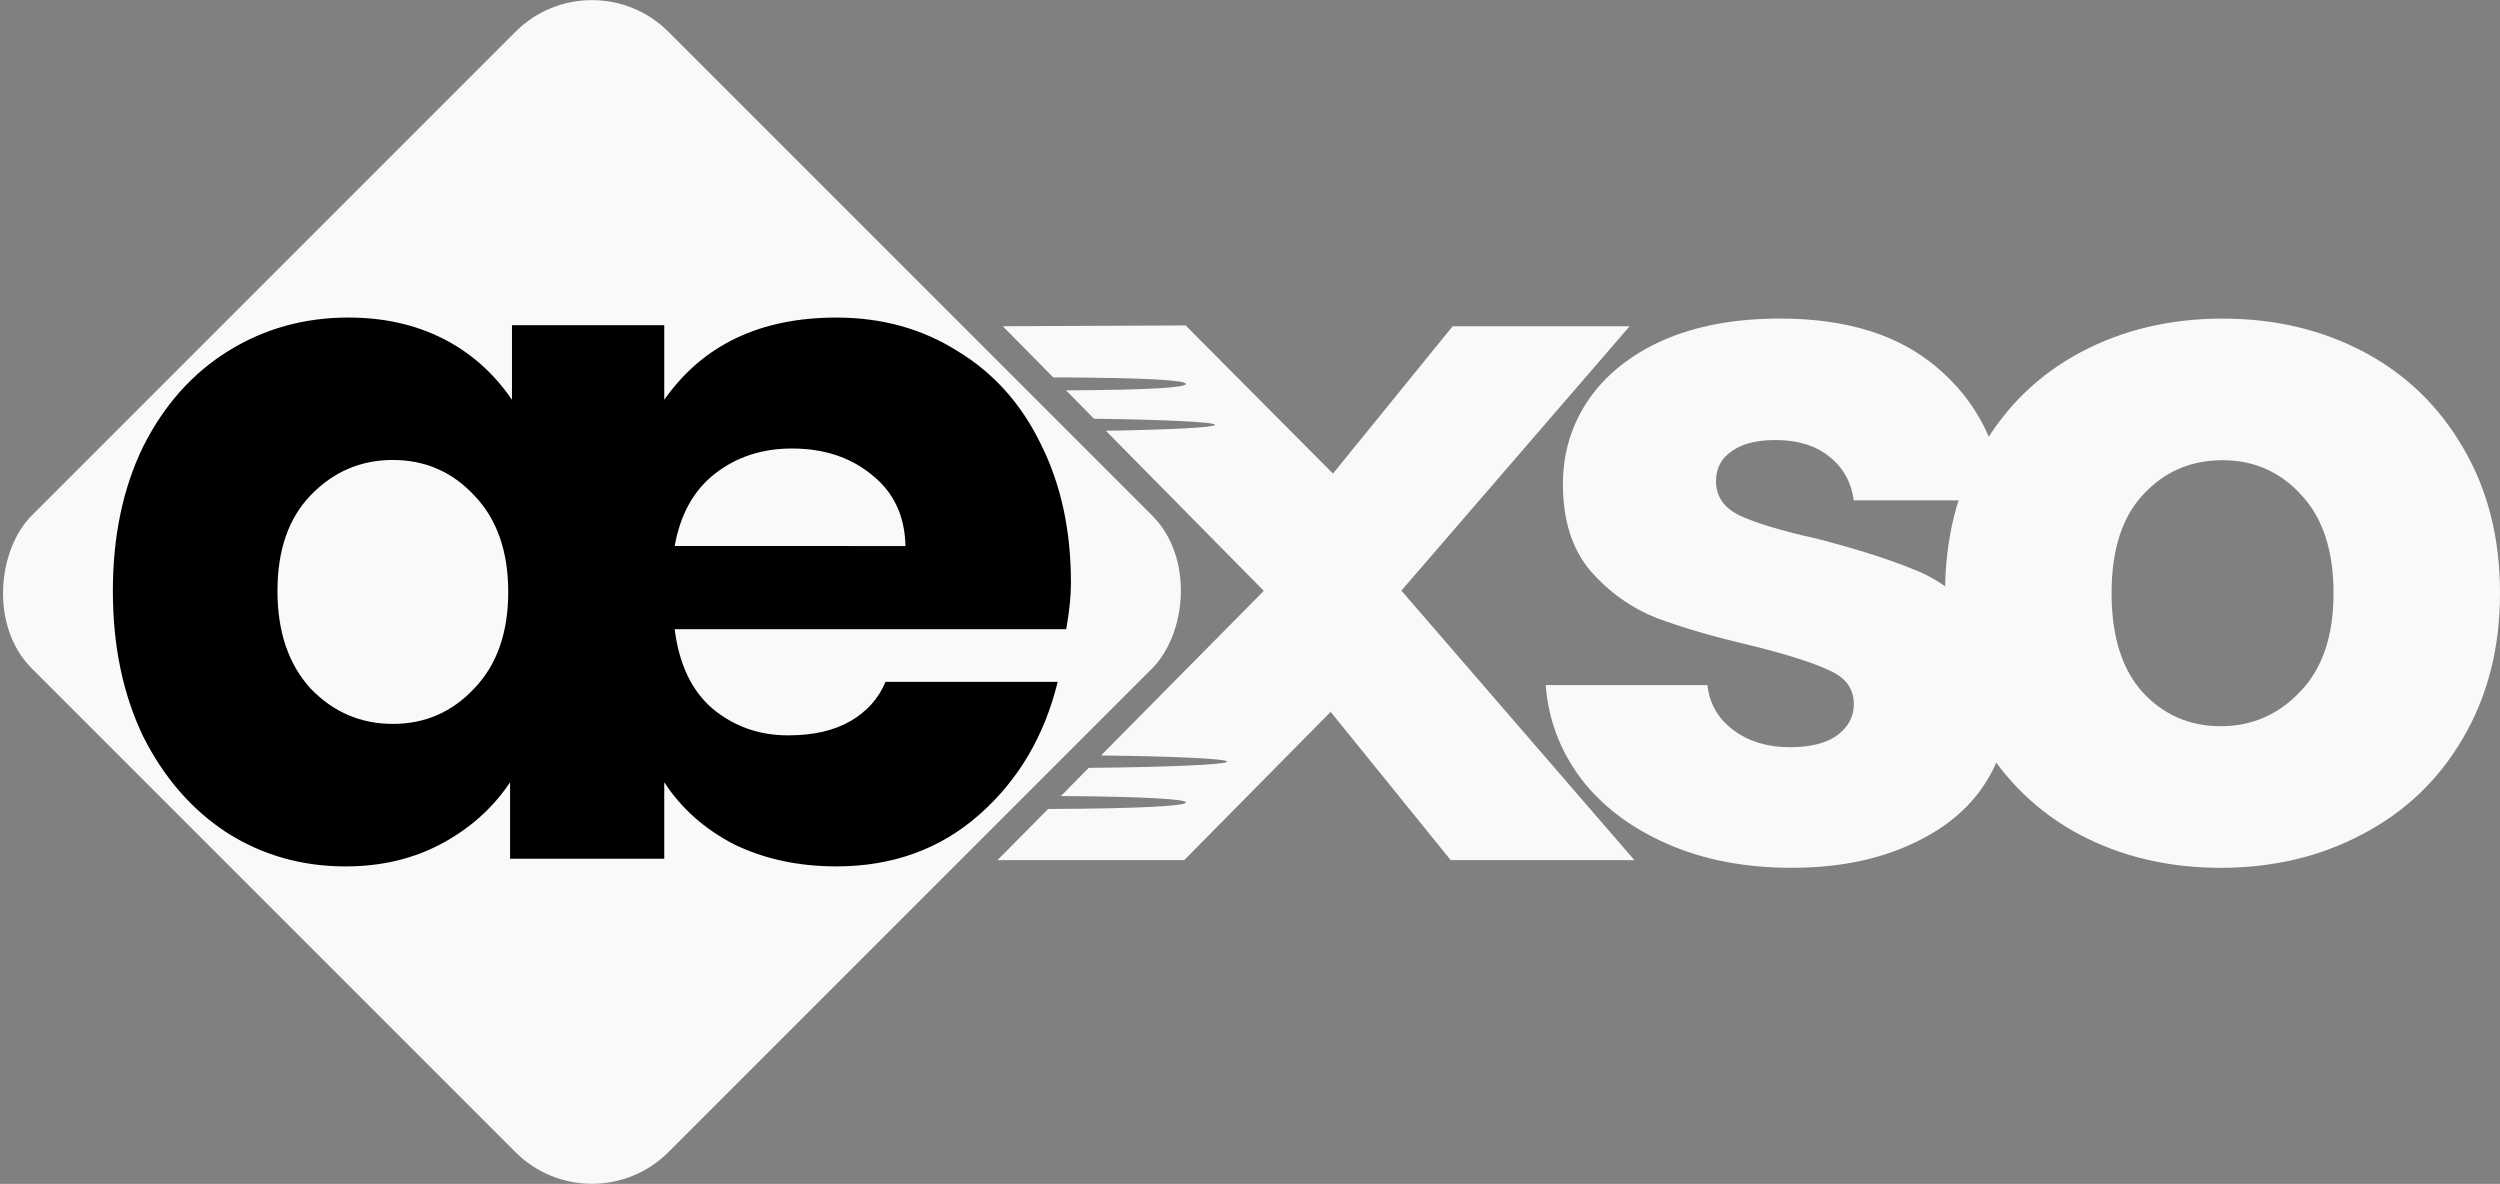
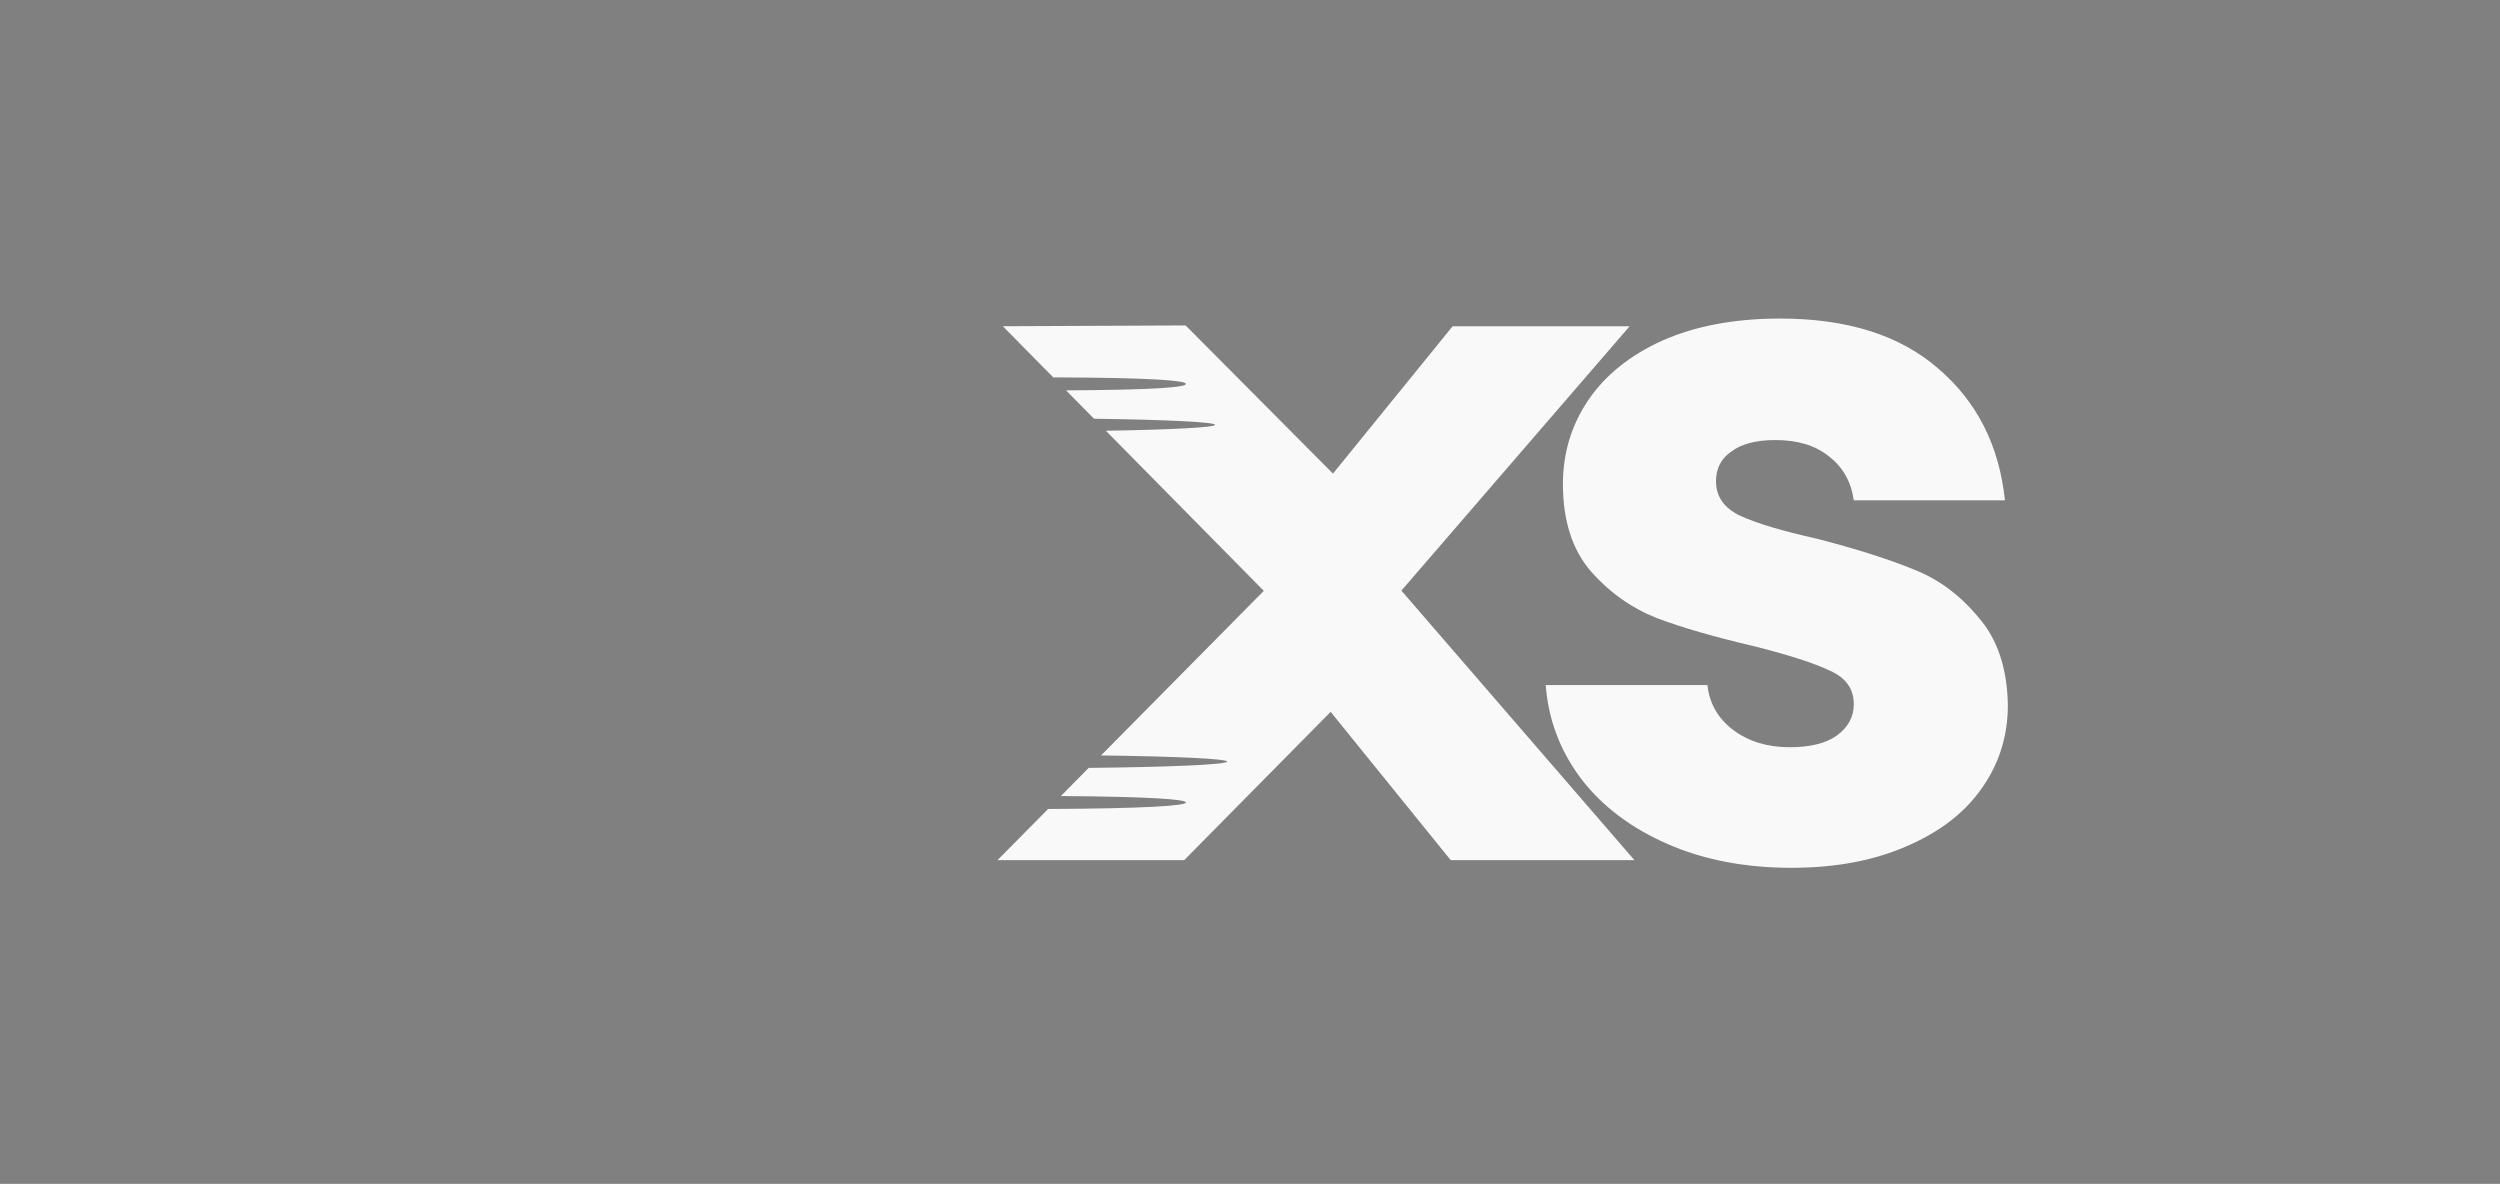
<svg xmlns="http://www.w3.org/2000/svg" width="102.246mm" height="48.419mm" viewBox="0 0 102.246 48.419" version="1.1" id="svg1">
  <rect x="0" y="0" width="102.246" height="48.419" fill="#808080" stroke="none" />
  <defs id="defs1" />
  <g id="layer1" transform="translate(-52.278,-111.316)">
-     <rect style="fill:#f9f9f9;stroke-width:0.265" id="rect10-1" width="36.823" height="36.823" x="-168.328" y="-60.158" ry="4.424" transform="rotate(-135)" />
-     <path style="font-weight:bold;font-size:3.175px;font-family:Poppins;-inkscape-font-specification:'Poppins Bold';fill:#000000;stroke-width:3.241" d="m 96.079,135.134 q 0,0.822 -0.194,1.916 h -16.014 q 0.27,2.151 1.547,3.246 1.315,1.095 3.094,1.095 1.547,0 2.553,-0.586 1.005,-0.586 1.431,-1.603 h 7.04 q -0.813,3.324 -3.211,5.436 -2.398,2.112 -5.841,2.112 -2.321,0 -4.177,-0.899 -1.818,-0.939 -2.862,-2.542 v 3.129 h -6.305 v -3.129 q -1.044,1.564 -2.785,2.503 -1.741,0.939 -3.945,0.939 -2.669,0 -4.835,-1.369 -2.166,-1.408 -3.443,-3.95 -1.238,-2.581 -1.238,-5.944 0,-3.363 1.238,-5.905 1.277,-2.542 3.481,-3.911 2.205,-1.369 4.912,-1.369 2.166,0 3.868,0.861 1.702,0.861 2.824,2.503 v -3.05 h 6.228 v 3.05 q 2.359,-3.363 7.04,-3.363 2.785,0 4.951,1.369 2.205,1.33 3.404,3.793 1.238,2.464 1.238,5.671 z m -6.769,-1.486 q -0.036,-1.838 -1.354,-2.894 -1.315,-1.095 -3.288,-1.095 -1.818,0 -3.133,1.016 -1.315,1.016 -1.663,2.972 z m -20.965,7.274 q 1.973,0 3.327,-1.447 1.392,-1.447 1.392,-3.95 0,-2.503 -1.392,-3.95 -1.354,-1.447 -3.327,-1.447 -1.973,0 -3.365,1.447 -1.354,1.408 -1.354,3.911 0,2.503 1.354,3.989 1.392,1.447 3.365,1.447 z" id="text11-2" />
-     <path style="font-weight:bold;font-size:3.175px;font-family:Poppins;-inkscape-font-specification:'Poppins Bold';stroke-width:3.261;fill:#f9f9f9" d="m 143.098,146.808 q -3.209,0 -5.791,-1.37 -2.544,-1.37 -4.031,-3.913 -1.448,-2.544 -1.448,-5.948 0,-3.365 1.487,-5.909 1.487,-2.583 4.07,-3.952 2.583,-1.37 5.791,-1.37 3.209,0 5.791,1.37 2.583,1.37 4.07,3.952 1.487,2.544 1.487,5.909 0,3.365 -1.526,5.948 -1.487,2.543 -4.109,3.913 -2.583,1.37 -5.791,1.37 z m 0,-5.791 q 1.917,0 3.248,-1.409 1.37,-1.409 1.37,-4.03 0,-2.622 -1.33,-4.031 -1.291,-1.409 -3.209,-1.409 -1.957,0 -3.248,1.409 -1.291,1.37 -1.291,4.031 0,2.622 1.252,4.03 1.291,1.409 3.209,1.409 z" id="path13-7" />
    <path style="font-weight:bold;font-size:3.175px;font-family:Poppins;-inkscape-font-specification:'Poppins Bold';stroke-width:3.261;fill:#f9f9f9" d="m 125.553,146.808 q -2.857,0 -5.087,-0.979 -2.23,-0.979 -3.522,-2.661 -1.291,-1.722 -1.448,-3.835 h 6.613 q 0.123,1.135 1.056,1.839 0.939,0.704 2.309,0.704 1.252,0 1.917,-0.47 0.705,-0.509 0.705,-1.291 0,-0.939 -0.979,-1.37 -0.979,-0.47 -3.17,-1.017 -2.348,-0.548 -3.913,-1.135 -1.565,-0.626 -2.7,-1.918 -1.135,-1.33 -1.135,-3.561 0,-1.878 1.017,-3.405 1.056,-1.565 3.052,-2.465 2.035,-0.9 4.813,-0.9 4.109,0 6.457,2.035 2.387,2.035 2.739,5.4 h -6.183 q -0.157,-1.135 -1.017,-1.8 -0.822,-0.666 -2.191,-0.666 -1.173,0 -1.8,0.47 -0.626,0.43 -0.626,1.213 0,0.939 0.979,1.409 1.018,0.47 3.131,0.939 2.426,0.626 3.952,1.252 1.526,0.587 2.661,1.957 1.175,1.33 1.213,3.6 0,1.918 -1.096,3.444 -1.056,1.487 -3.091,2.348 -1.996,0.862 -4.657,0.862 z" id="path12-6" />
    <path d="m 93.291,124.659 2.063,2.091 c 3.999,0.013 5.426,0.127 5.426,0.267 0,0.134 -1.158,0.244 -4.902,0.265 l 1.143,1.159 c 2.906,0.039 4.951,0.136 4.951,0.25 0,0.107 -1.82,0.199 -4.466,0.242 l 6.459,6.548 -6.656,6.731 c 3.014,0.037 5.156,0.136 5.156,0.252 0,0.123 -2.383,0.225 -5.66,0.257 l -1.139,1.152 c 3.605,0.024 5.114,0.133 5.114,0.263 0,0.137 -1.774,0.249 -5.637,0.266 l -2.07,2.093 h 7.636 l 5.99,-6.065 4.911,6.065 h 7.513 l -9.531,-11.024 9.335,-10.812 h -7.239 l -4.894,6.026 -6.026,-6.059 z" style="font-weight:bold;font-size:3.175px;font-family:Poppins;-inkscape-font-specification:'Poppins Bold';stroke-width:3.261;fill:#f9f9f9" id="path3" />
  </g>
</svg>